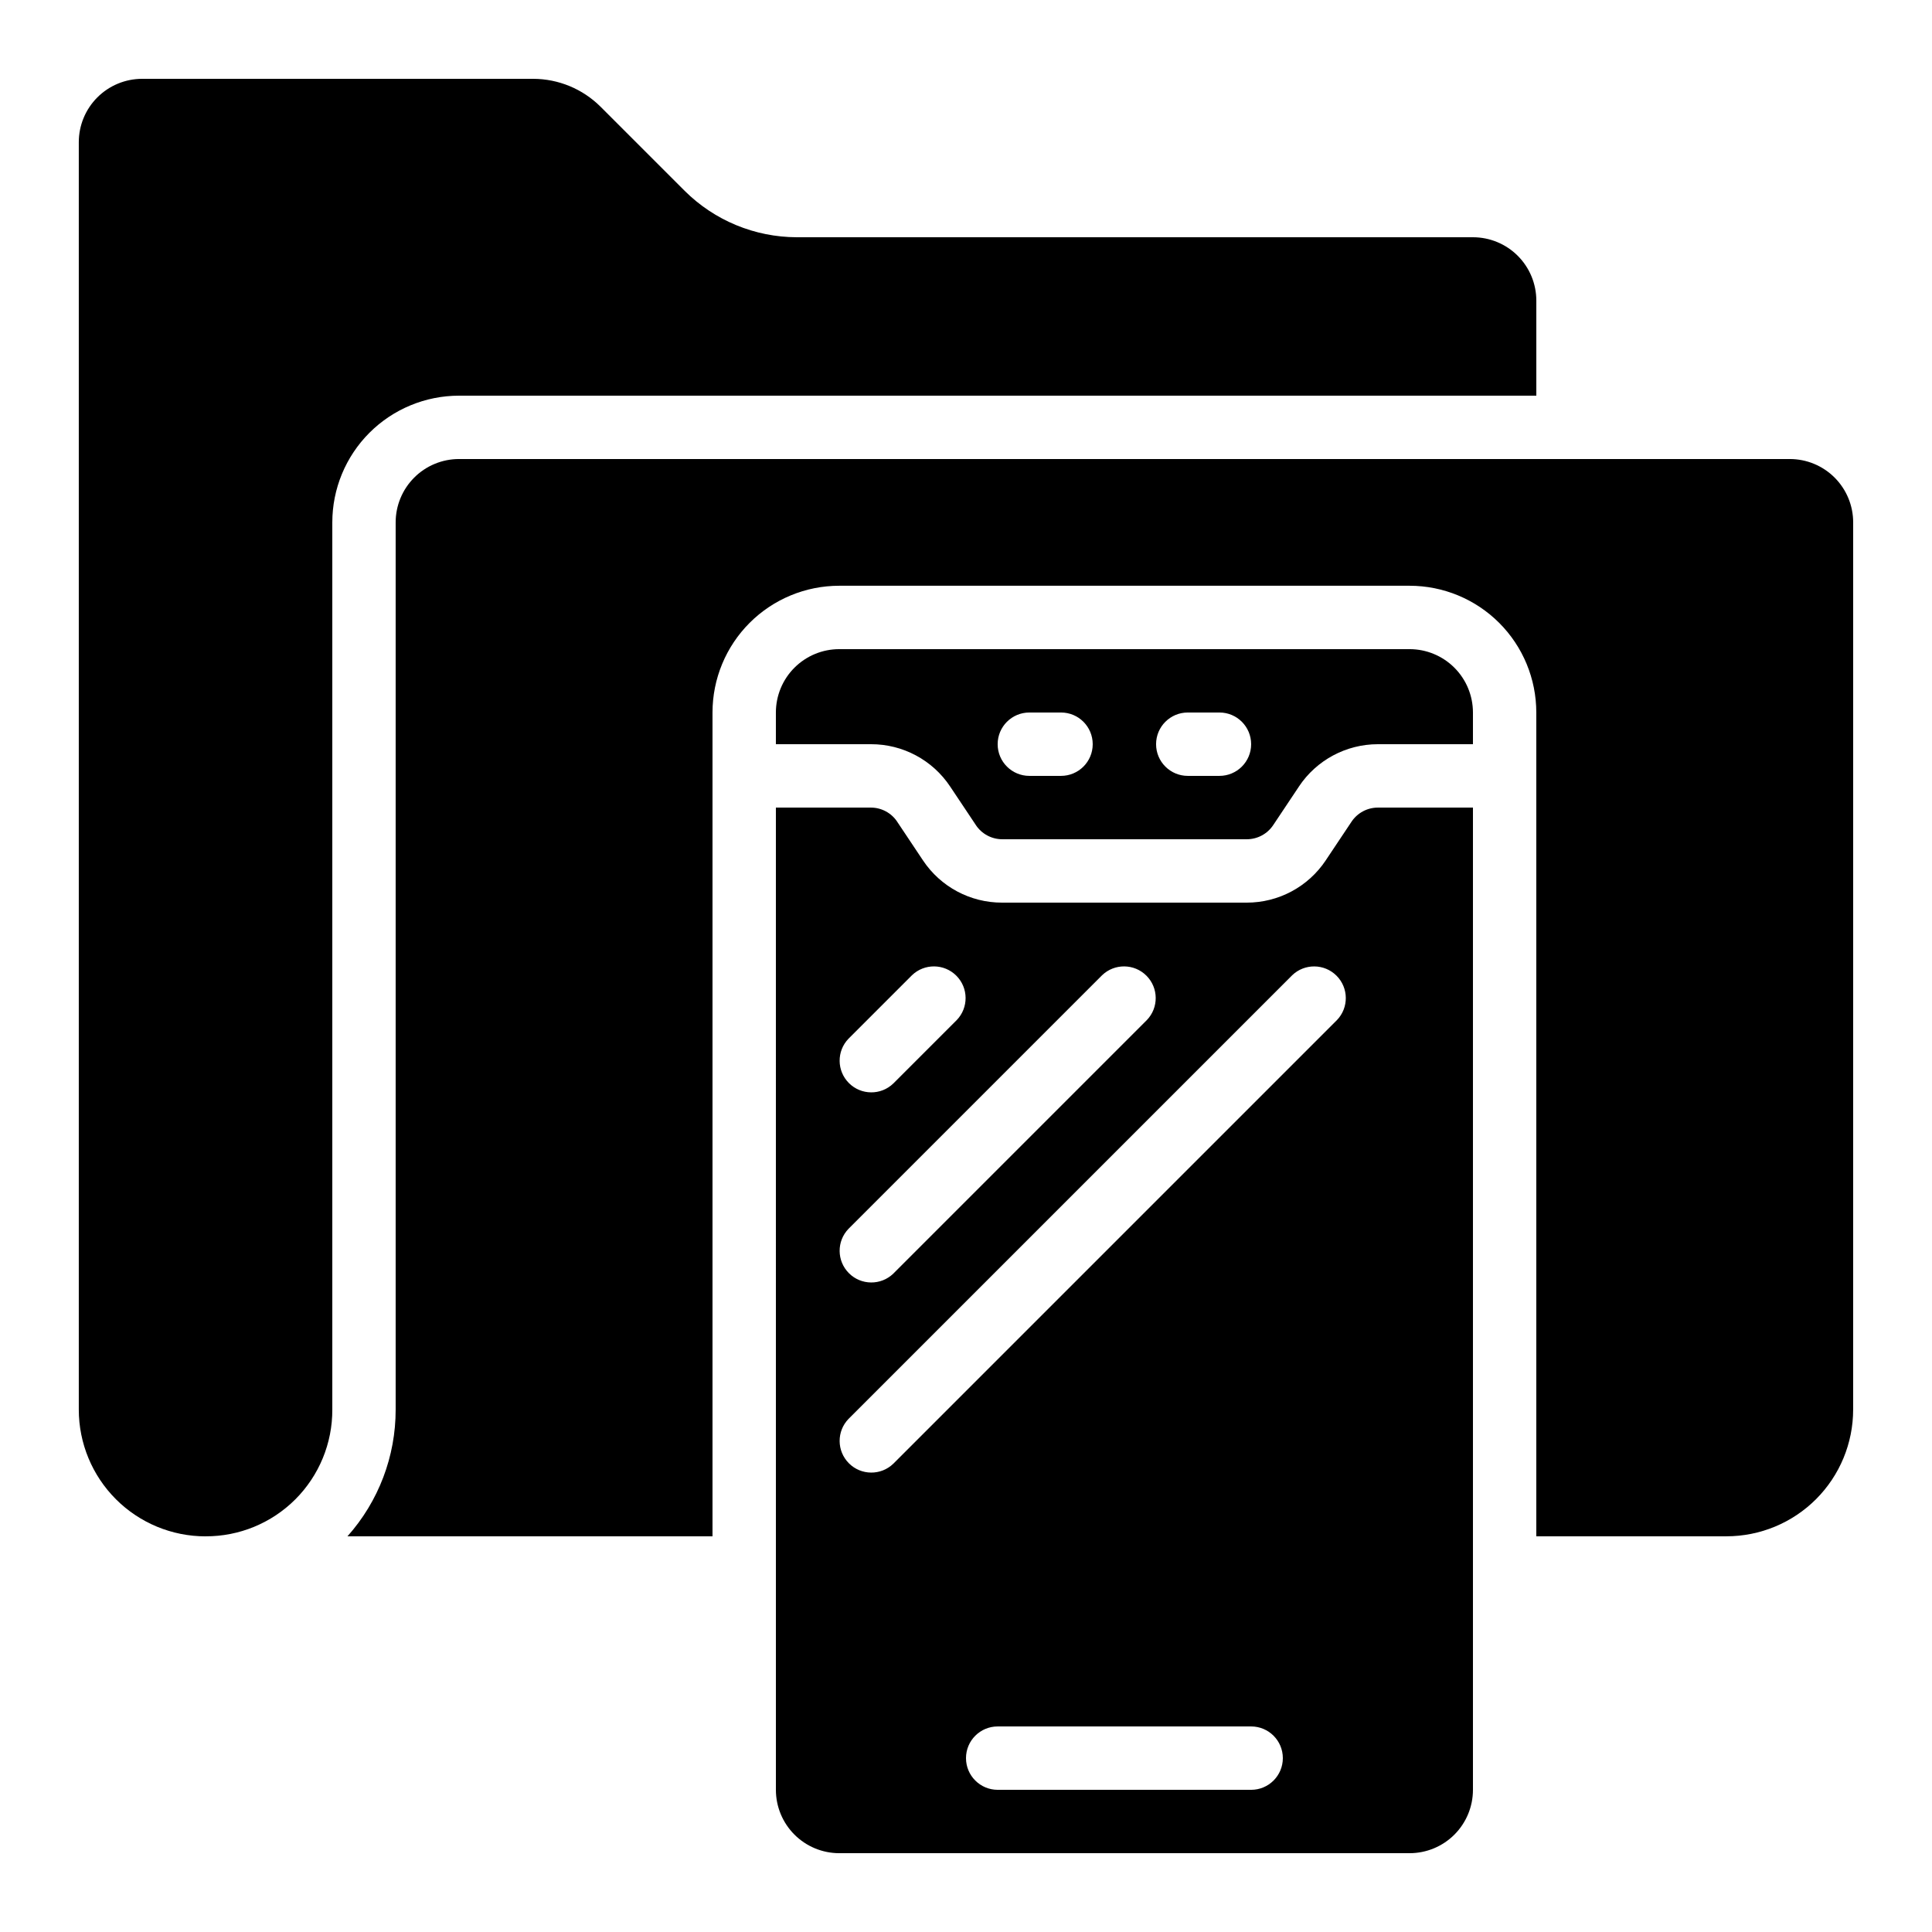
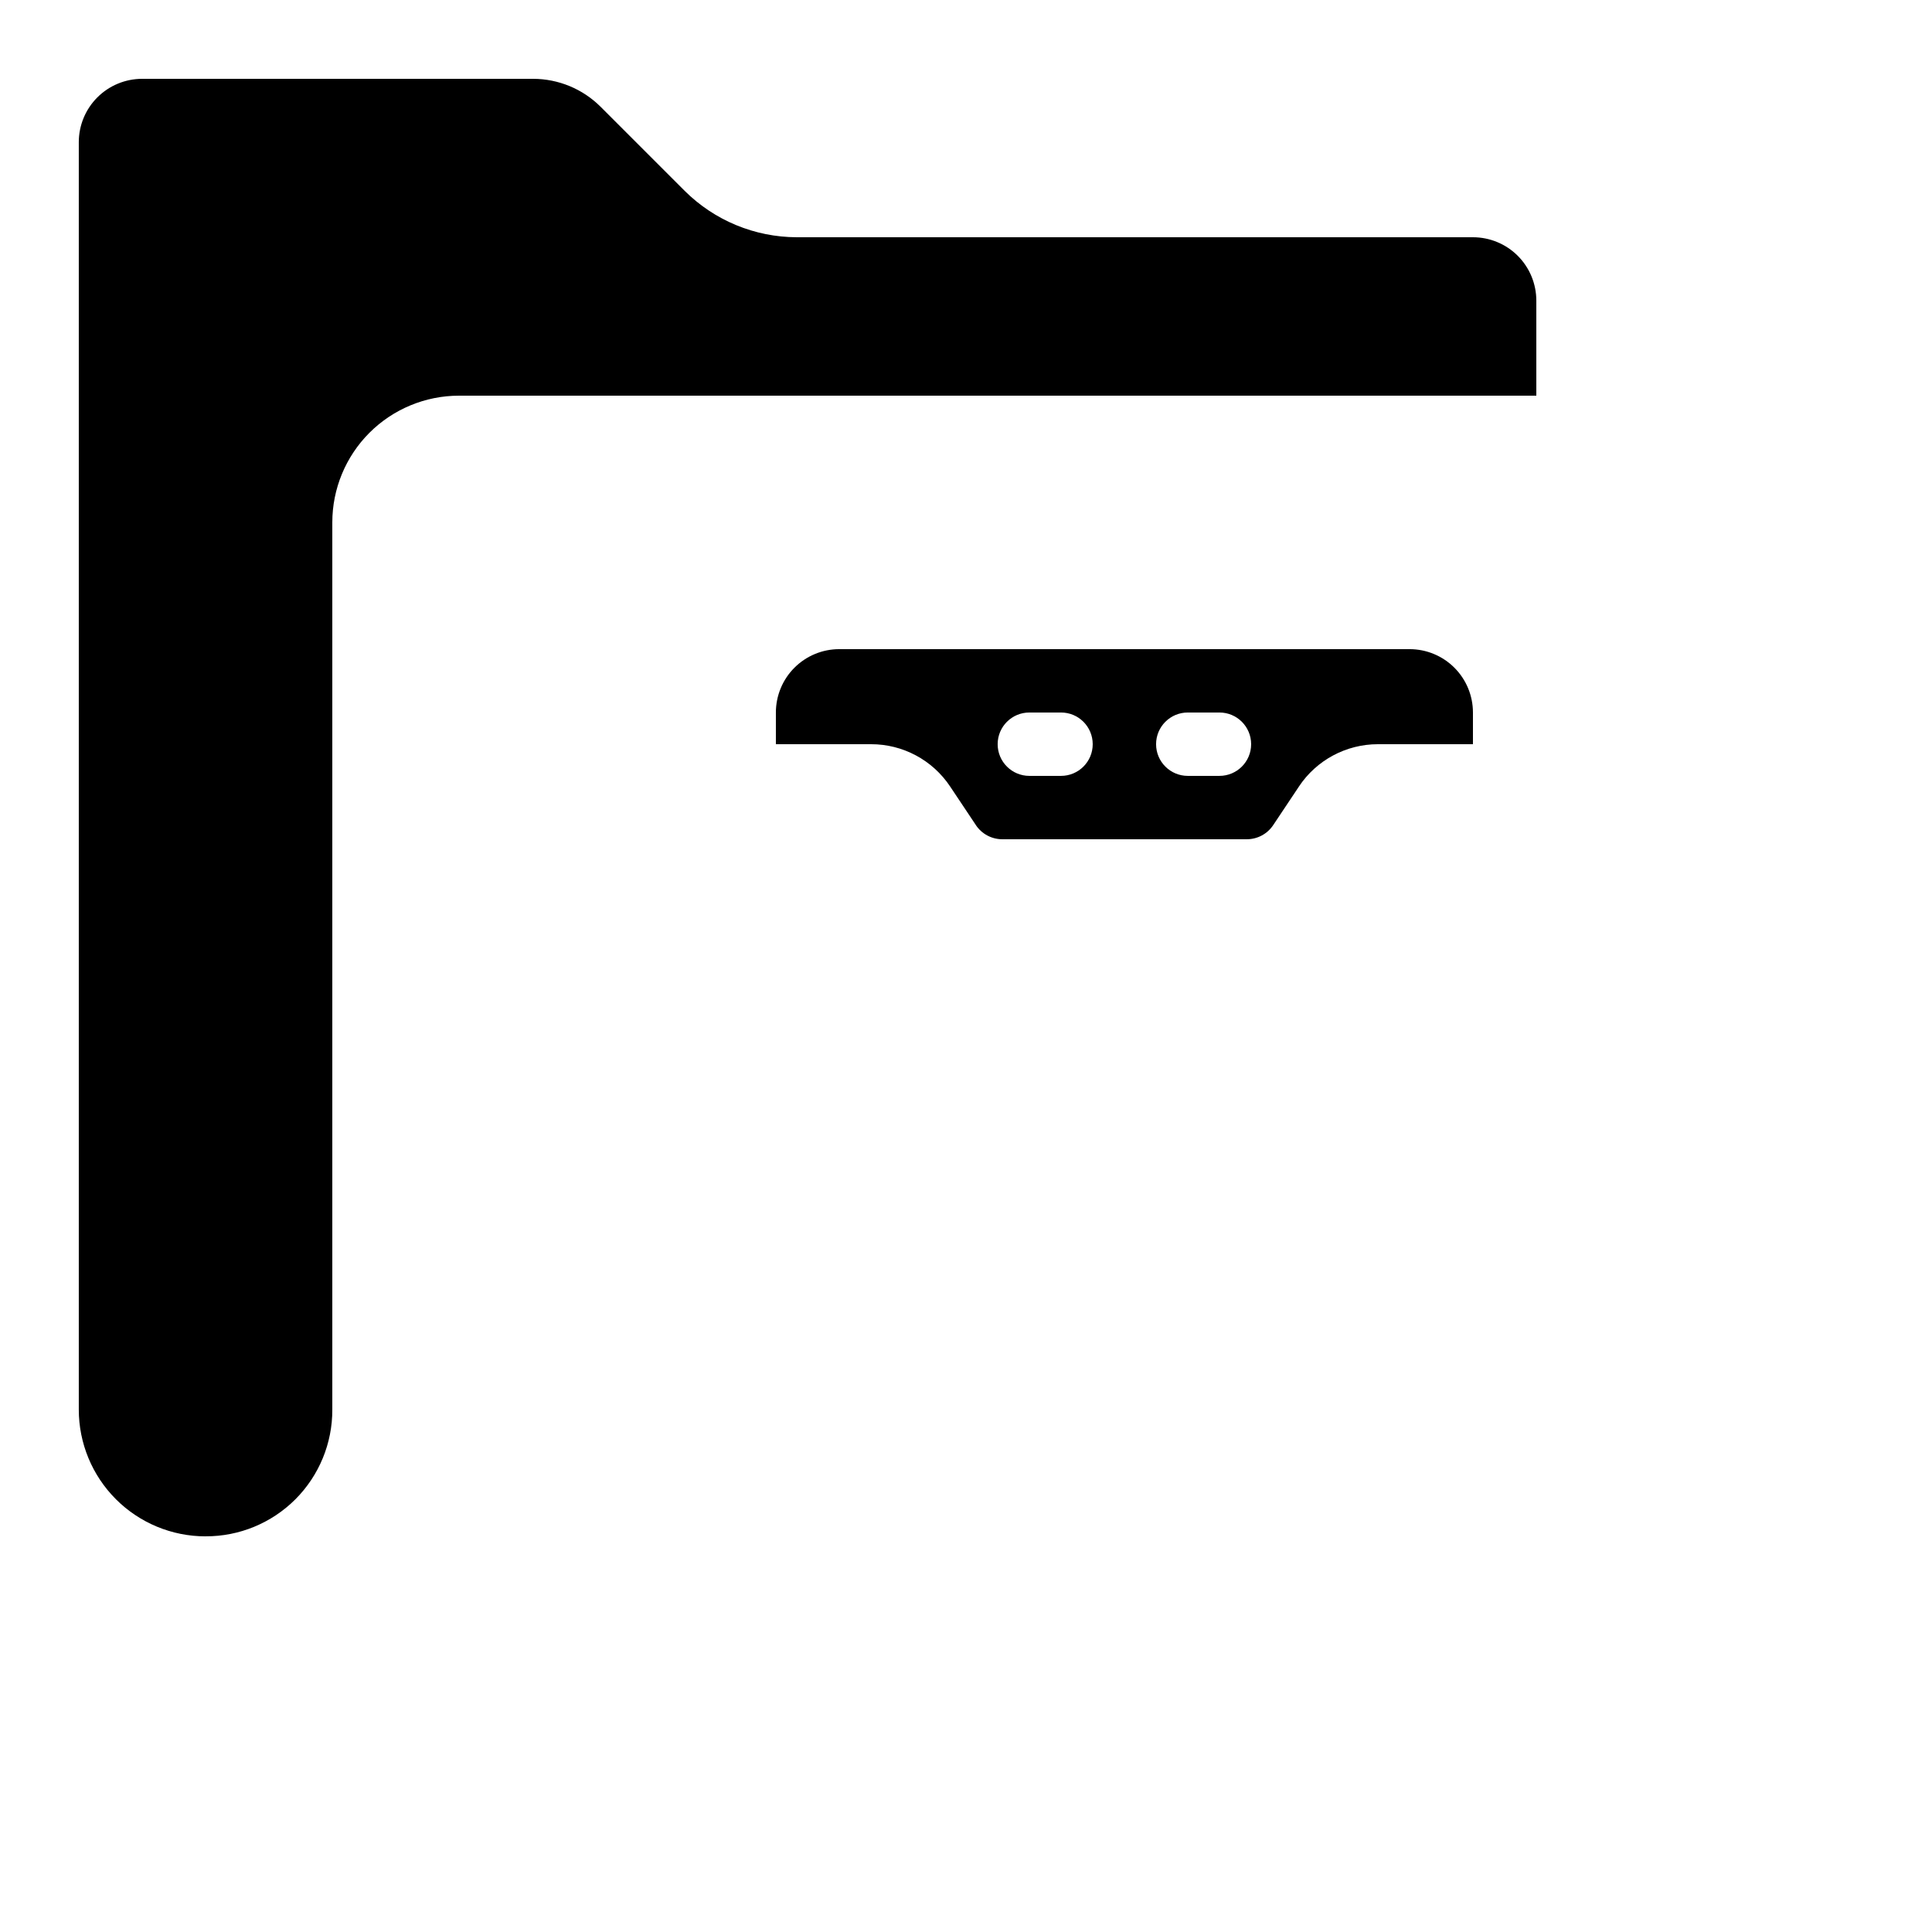
<svg xmlns="http://www.w3.org/2000/svg" fill="#000000" width="800px" height="800px" version="1.1" viewBox="144 144 512 512">
  <g>
    <path d="m517.55 316.03h-151.14c-4.453 0-8.723 1.77-11.875 4.918-3.148 3.148-4.918 7.422-4.918 11.875v8.398h25.191c8.438-0.023 16.32 4.191 20.992 11.215l6.828 10.234-0.004 0.004c1.559 2.332 4.18 3.734 6.988 3.734h64.809-0.004c2.809 0 5.43-1.402 6.988-3.734l6.828-10.234-0.004-0.004c4.66-7.004 12.516-11.215 20.926-11.215h25.191v-8.398c0-4.453-1.77-8.727-4.918-11.875-3.148-3.148-7.422-4.918-11.875-4.918zm-92.367 33.586h-8.395c-4.637 0-8.398-3.758-8.398-8.395 0-4.641 3.762-8.398 8.398-8.398h8.398-0.004c4.641 0 8.398 3.758 8.398 8.398 0 4.637-3.758 8.395-8.398 8.395zm41.984 0h-8.395c-4.637 0-8.398-3.758-8.398-8.395 0-4.641 3.762-8.398 8.398-8.398h8.398-0.004c4.641 0 8.398 3.758 8.398 8.398 0 4.637-3.758 8.395-8.398 8.395z" />
-     <path d="m349.62 618.32c0 4.453 1.77 8.727 4.918 11.875 3.152 3.148 7.422 4.918 11.875 4.918h151.14c4.453 0 8.727-1.77 11.875-4.918 3.148-3.148 4.918-7.422 4.918-11.875v-260.3h-25.191c-2.805 0-5.426 1.402-6.984 3.734l-6.828 10.234v0.004c-4.664 7.016-12.531 11.227-20.957 11.215h-64.809c-8.438 0.023-16.32-4.188-20.992-11.215l-6.828-10.234 0.004-0.004c-1.551-2.324-4.16-3.727-6.953-3.734h-25.191zm125.95 0h-67.176c-4.637 0-8.395-3.762-8.395-8.398s3.758-8.395 8.395-8.395h67.176c4.637 0 8.395 3.758 8.395 8.395s-3.758 8.398-8.395 8.398zm-106.7-199.06 16.793-16.793v-0.004c3.297-3.18 8.531-3.137 11.773 0.105 3.238 3.238 3.281 8.477 0.102 11.77l-16.793 16.793c-3.297 3.184-8.535 3.137-11.773-0.102-3.238-3.238-3.285-8.477-0.102-11.77zm0 50.383 67.176-67.176v-0.004c3.293-3.18 8.531-3.137 11.77 0.105 3.238 3.238 3.285 8.477 0.102 11.77l-67.176 67.176h0.004c-3.297 3.18-8.535 3.137-11.773-0.105-3.238-3.238-3.285-8.473-0.102-11.77zm0 50.383 117.55-117.55v-0.008c3.297-3.18 8.531-3.137 11.773 0.105 3.238 3.238 3.281 8.477 0.102 11.77l-117.55 117.55c-3.297 3.184-8.535 3.137-11.773-0.102-3.238-3.238-3.285-8.477-0.102-11.77z" />
    <path d="m198.48 551.14c8.918 0.035 17.48-3.492 23.789-9.797 6.305-6.309 9.832-14.871 9.797-23.789v-235.11c0-8.906 3.539-17.449 9.836-23.75 6.301-6.297 14.844-9.836 23.75-9.836h285.49v-25.191c0-4.453-1.77-8.723-4.918-11.875-3.148-3.148-7.422-4.918-11.875-4.918h-179.19c-11.133-0.023-21.805-4.438-29.699-12.285l-22.336-22.336c-4.742-4.707-11.148-7.352-17.828-7.363h-103.62c-4.453 0-8.723 1.77-11.875 4.918-3.148 3.152-4.918 7.422-4.918 11.875v335.88c0 8.906 3.539 17.449 9.84 23.75 6.297 6.297 14.84 9.836 23.75 9.836z" />
-     <path d="m635.11 282.44c0-4.453-1.77-8.723-4.918-11.875-3.148-3.148-7.422-4.918-11.875-4.918h-352.67c-4.453 0-8.727 1.77-11.875 4.918-3.148 3.152-4.918 7.422-4.918 11.875v235.11c0.02 12.387-4.527 24.344-12.77 33.586h96.738v-218.32c0-8.91 3.539-17.453 9.836-23.75 6.301-6.301 14.844-9.836 23.75-9.836h151.14c8.906 0 17.449 3.535 23.75 9.836 6.297 6.297 9.836 14.84 9.836 23.75v218.32h50.383c8.906 0 17.449-3.539 23.75-9.836 6.297-6.301 9.836-14.844 9.836-23.75z" />
  </g>
</svg>